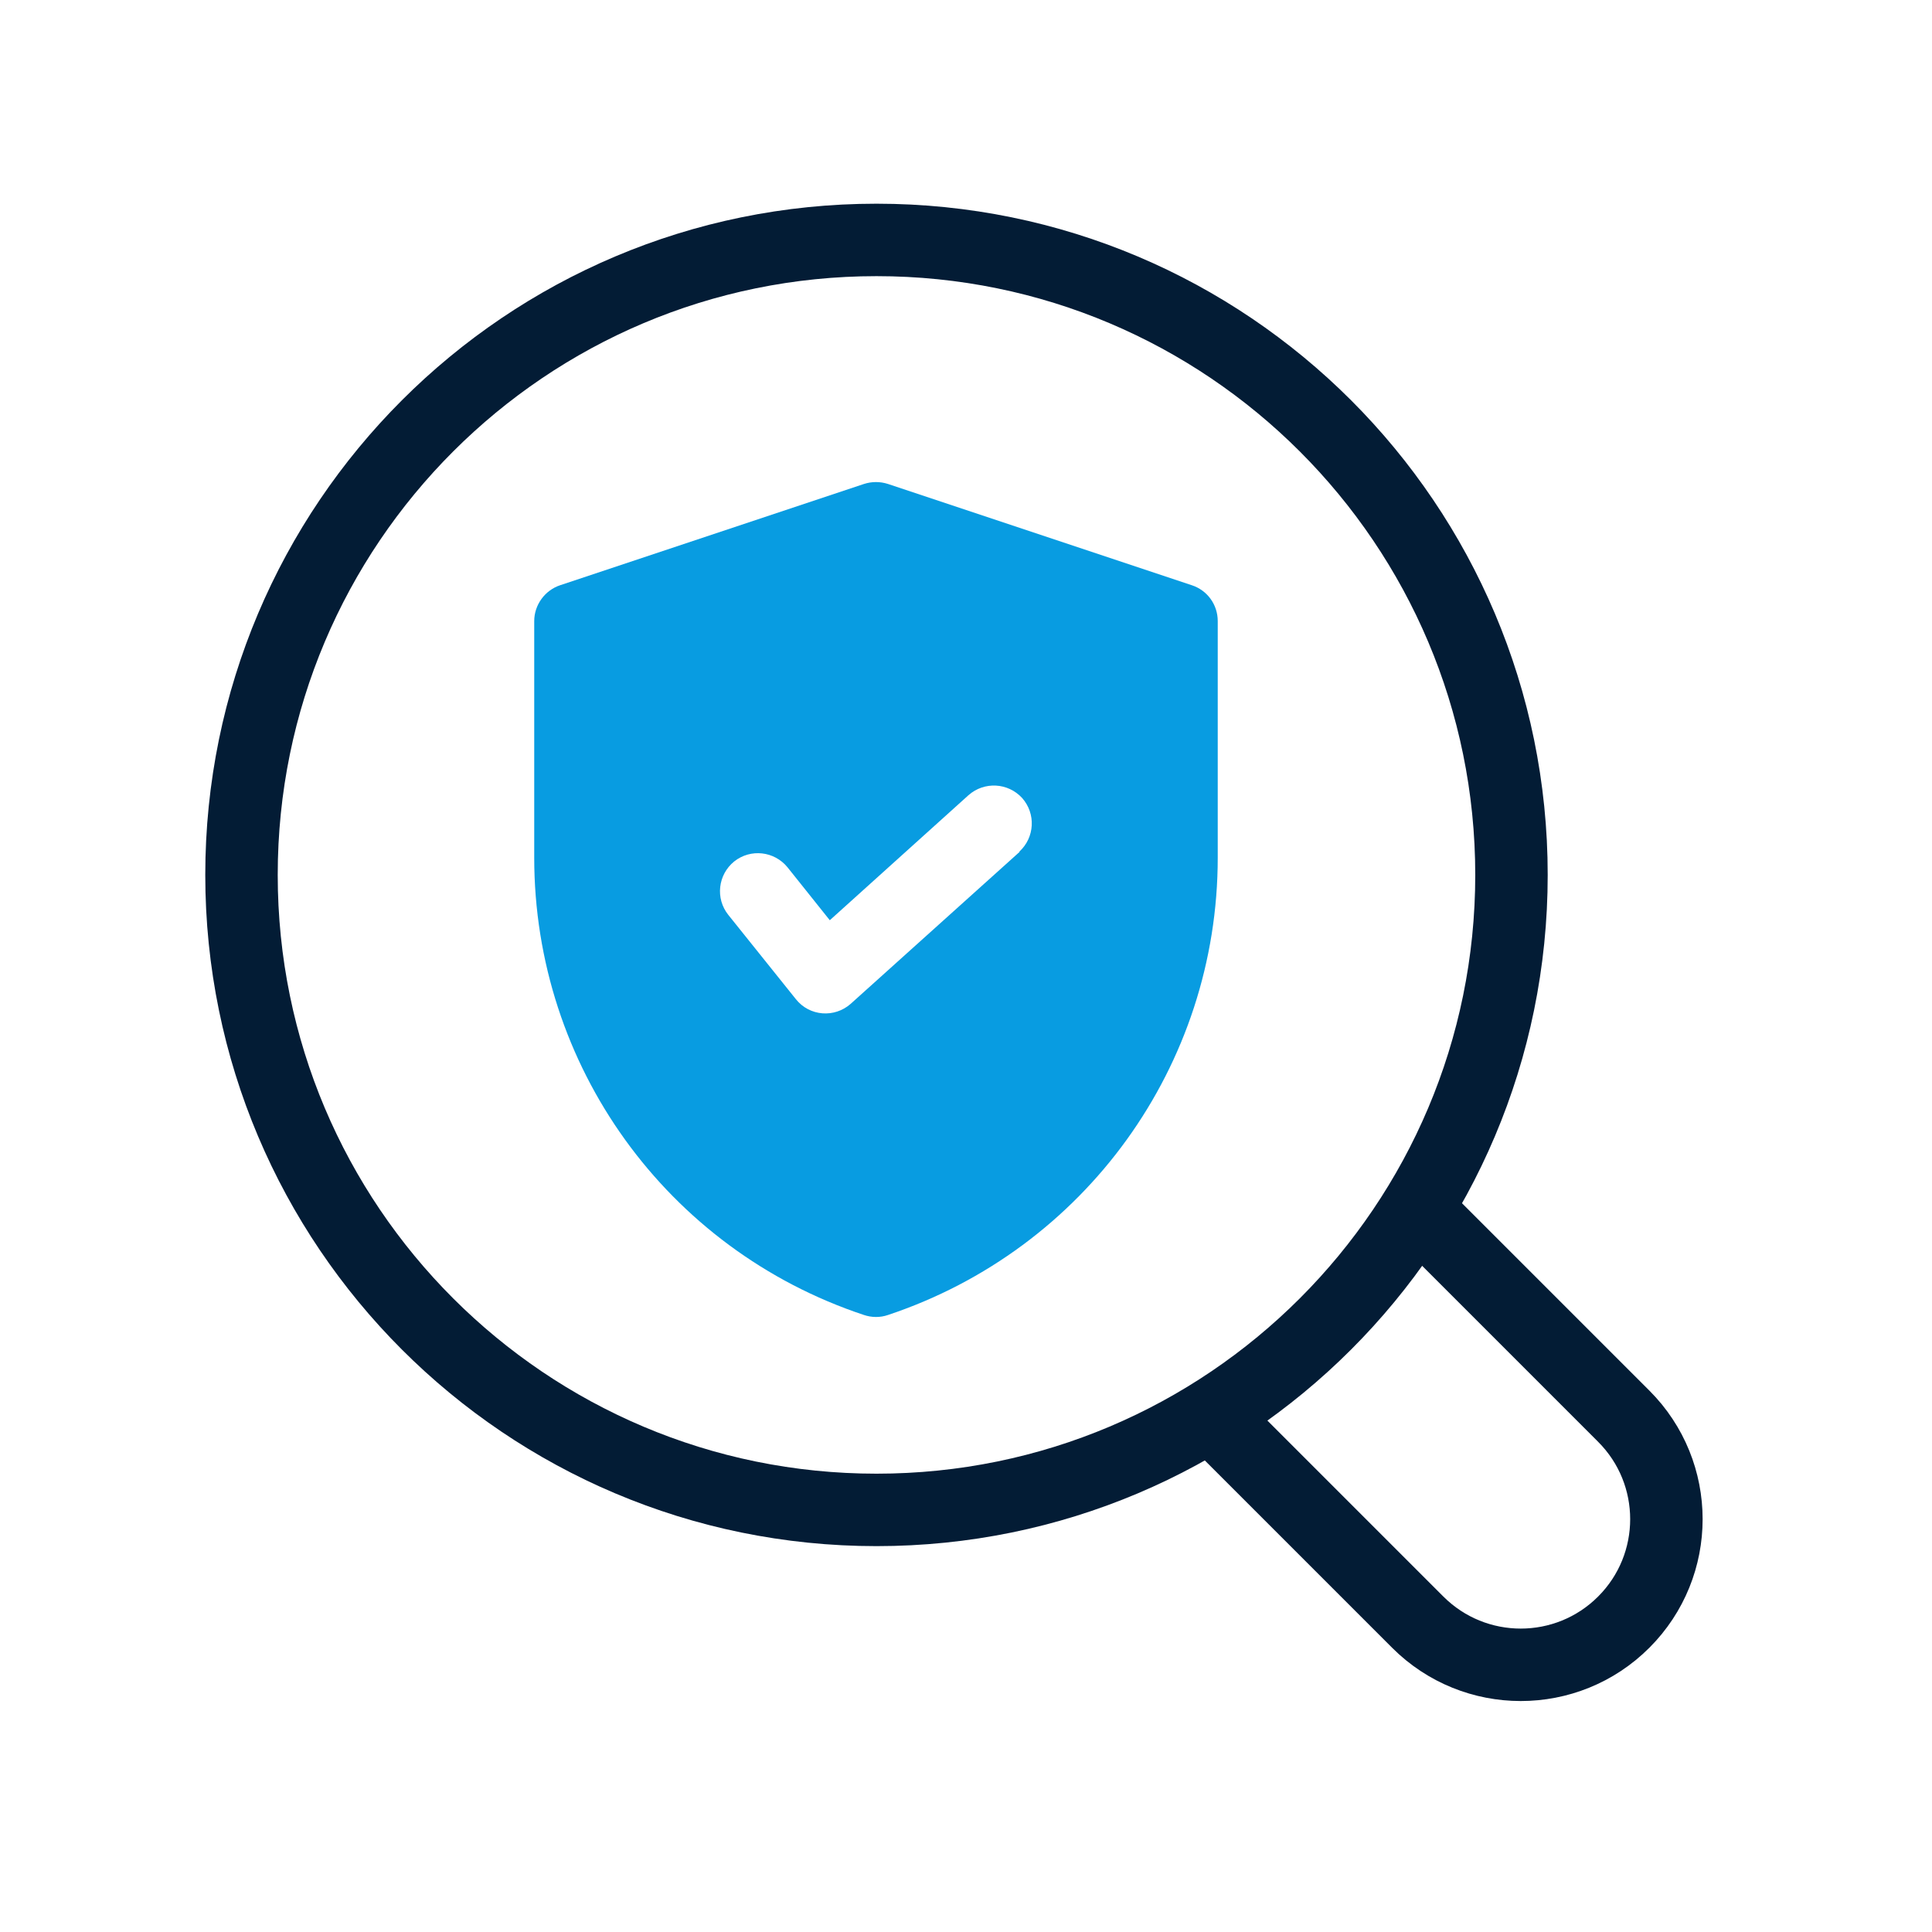
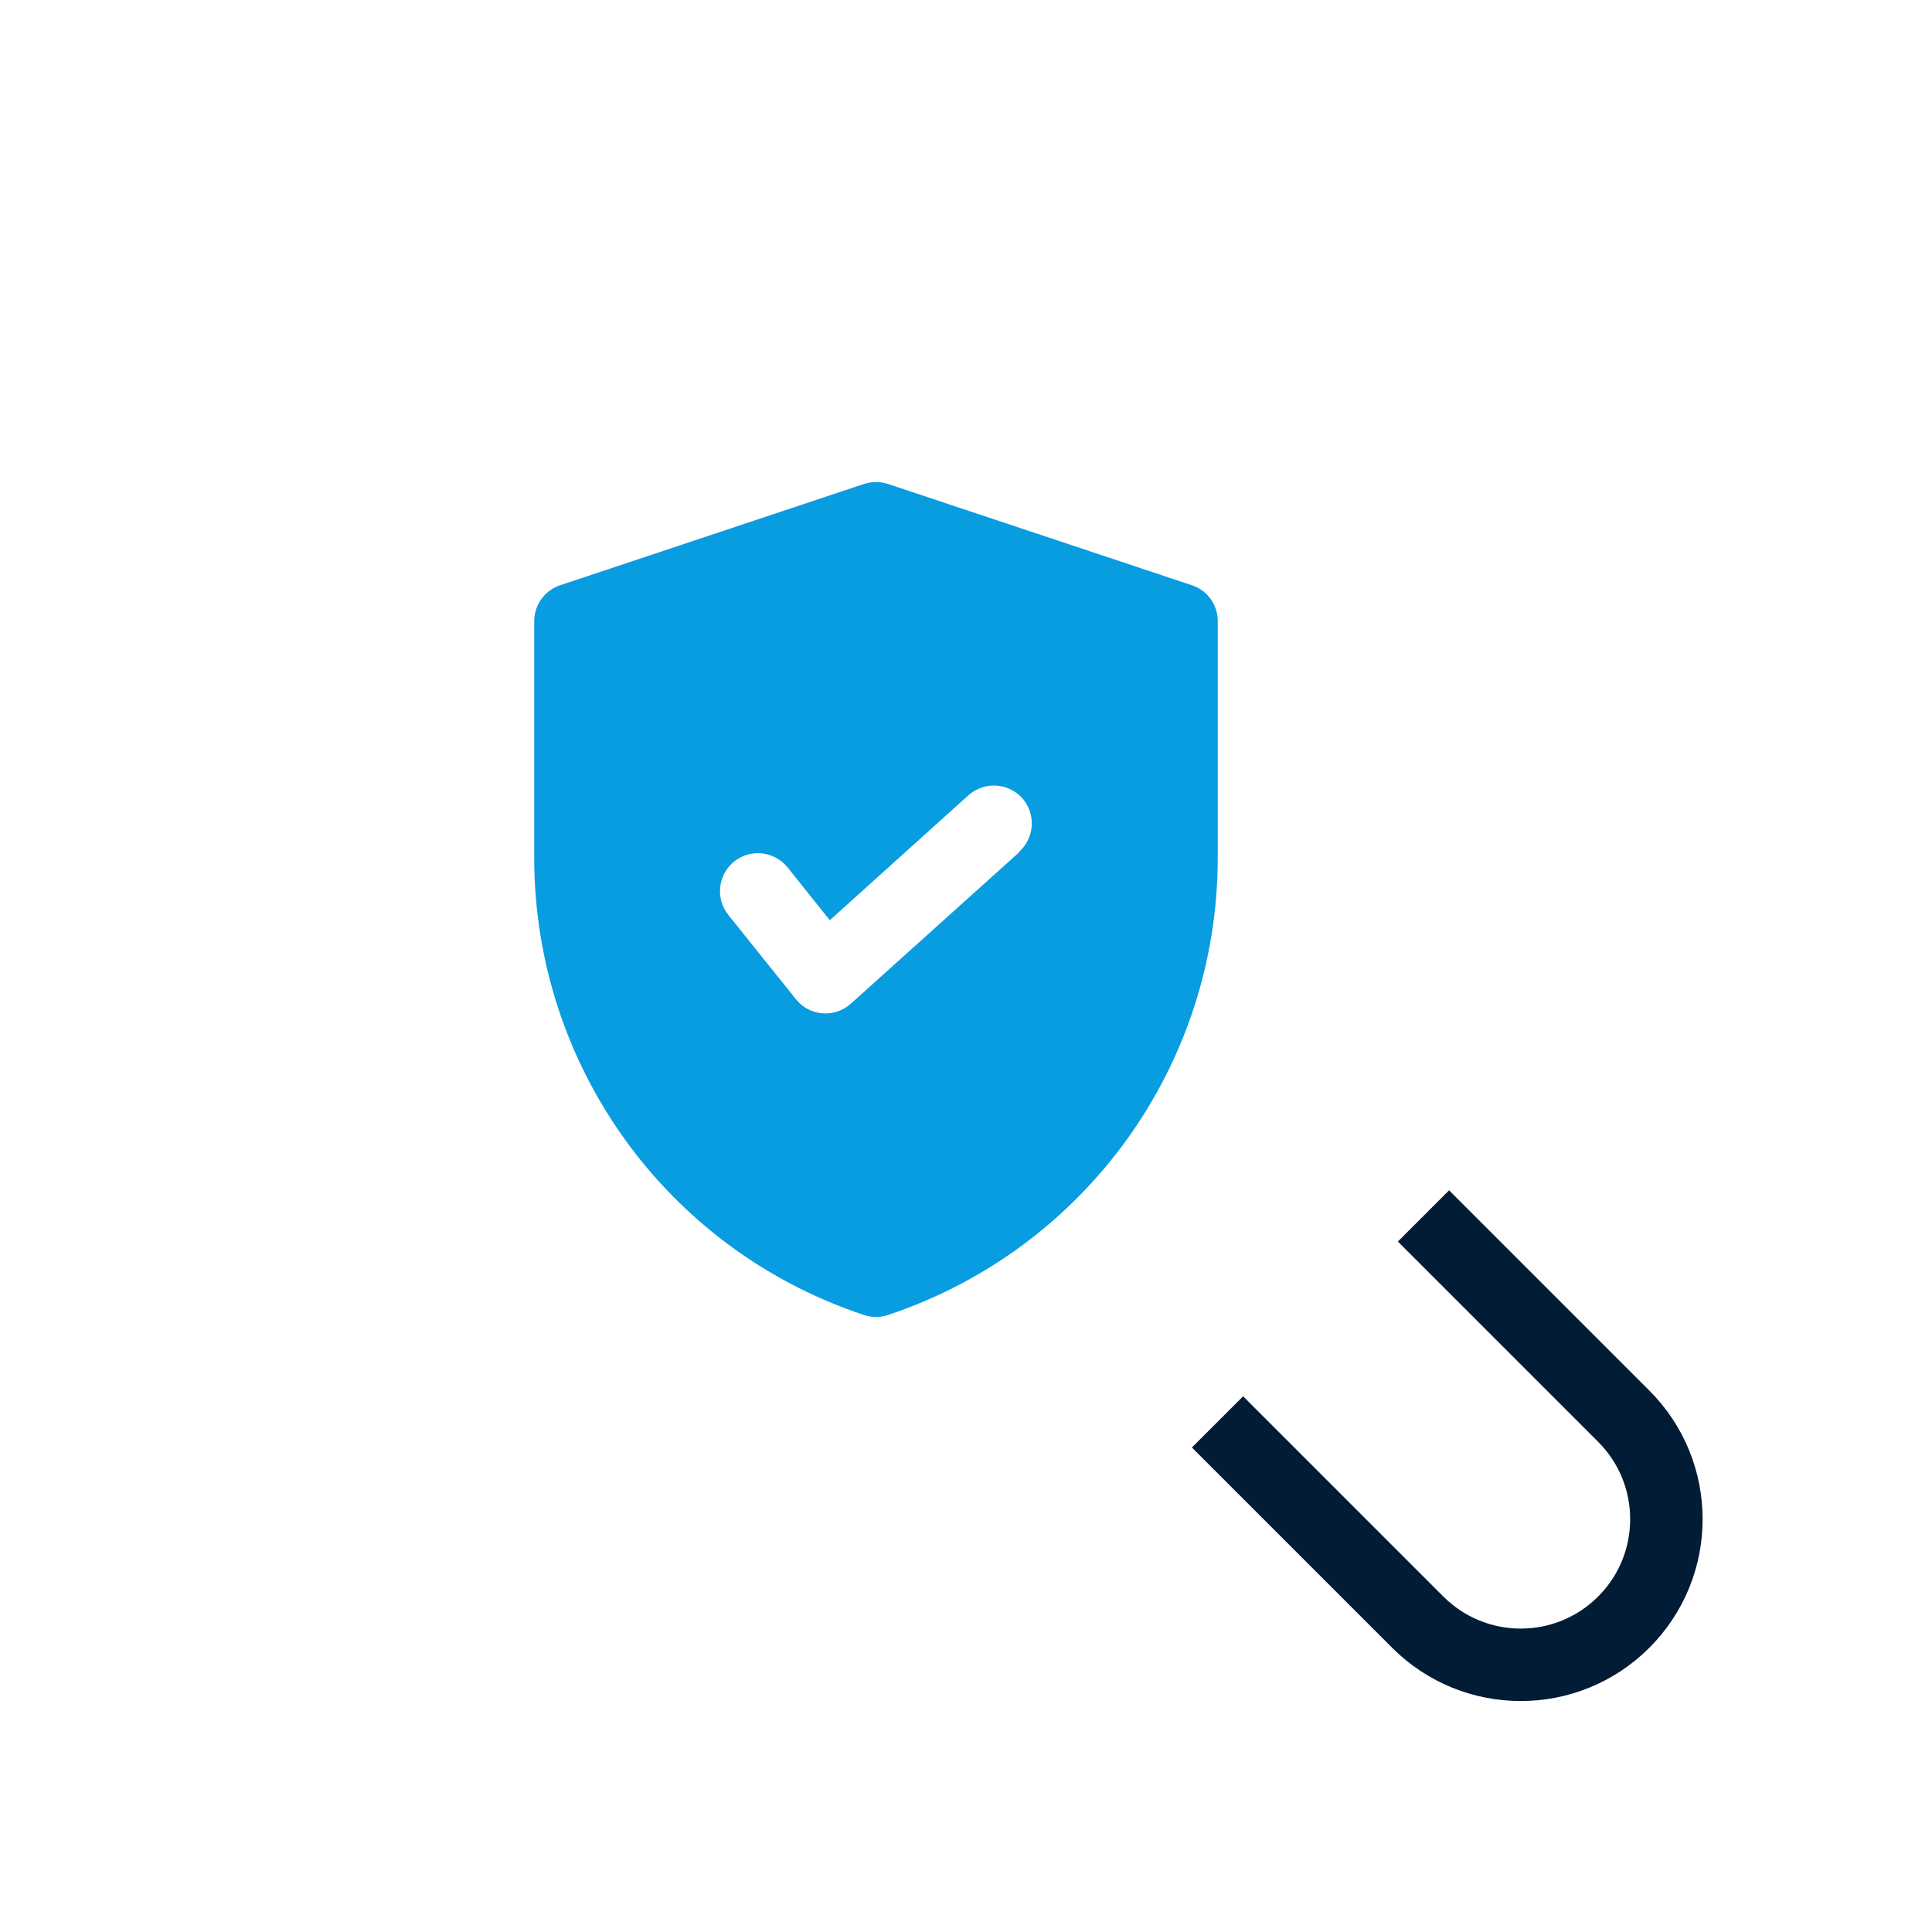
<svg xmlns="http://www.w3.org/2000/svg" width="80" height="80" viewBox="0 0 80 80" fill="none">
-   <path d="M62.587 36.228C62.587 50.75 50.815 62.522 36.294 62.522C21.772 62.522 10 50.75 10 36.228C10 21.707 21.772 9.935 36.294 9.935C50.815 9.935 62.587 21.707 62.587 36.228Z" stroke="#031C35" stroke-width="3" />
  <path d="M58.943 50.349L67.235 58.641C69.591 60.996 69.591 64.815 67.235 67.17V67.17C64.88 69.525 61.062 69.525 58.706 67.17L50.414 58.878" stroke="#031C35" stroke-width="3" />
  <path d="M49.344 24.231L36.77 20.04C36.445 19.935 36.099 19.935 35.775 20.04L23.2 24.231C22.561 24.441 22.121 25.048 22.121 25.719V35.516C22.121 44.119 27.601 51.737 35.775 54.451C36.089 54.556 36.435 54.566 36.77 54.451C44.933 51.727 50.424 44.119 50.424 35.516V25.719C50.424 25.038 49.994 24.441 49.344 24.231ZM42.219 35.275L35.23 41.562C34.559 42.16 33.522 42.086 32.956 41.374L30.158 37.884C29.613 37.203 29.729 36.218 30.399 35.673C31.08 35.129 32.065 35.244 32.61 35.914L34.36 38.105L40.102 32.928C40.752 32.352 41.737 32.404 42.324 33.043C42.9 33.693 42.848 34.678 42.208 35.265L42.219 35.275Z" fill="#089CE1" />
</svg>